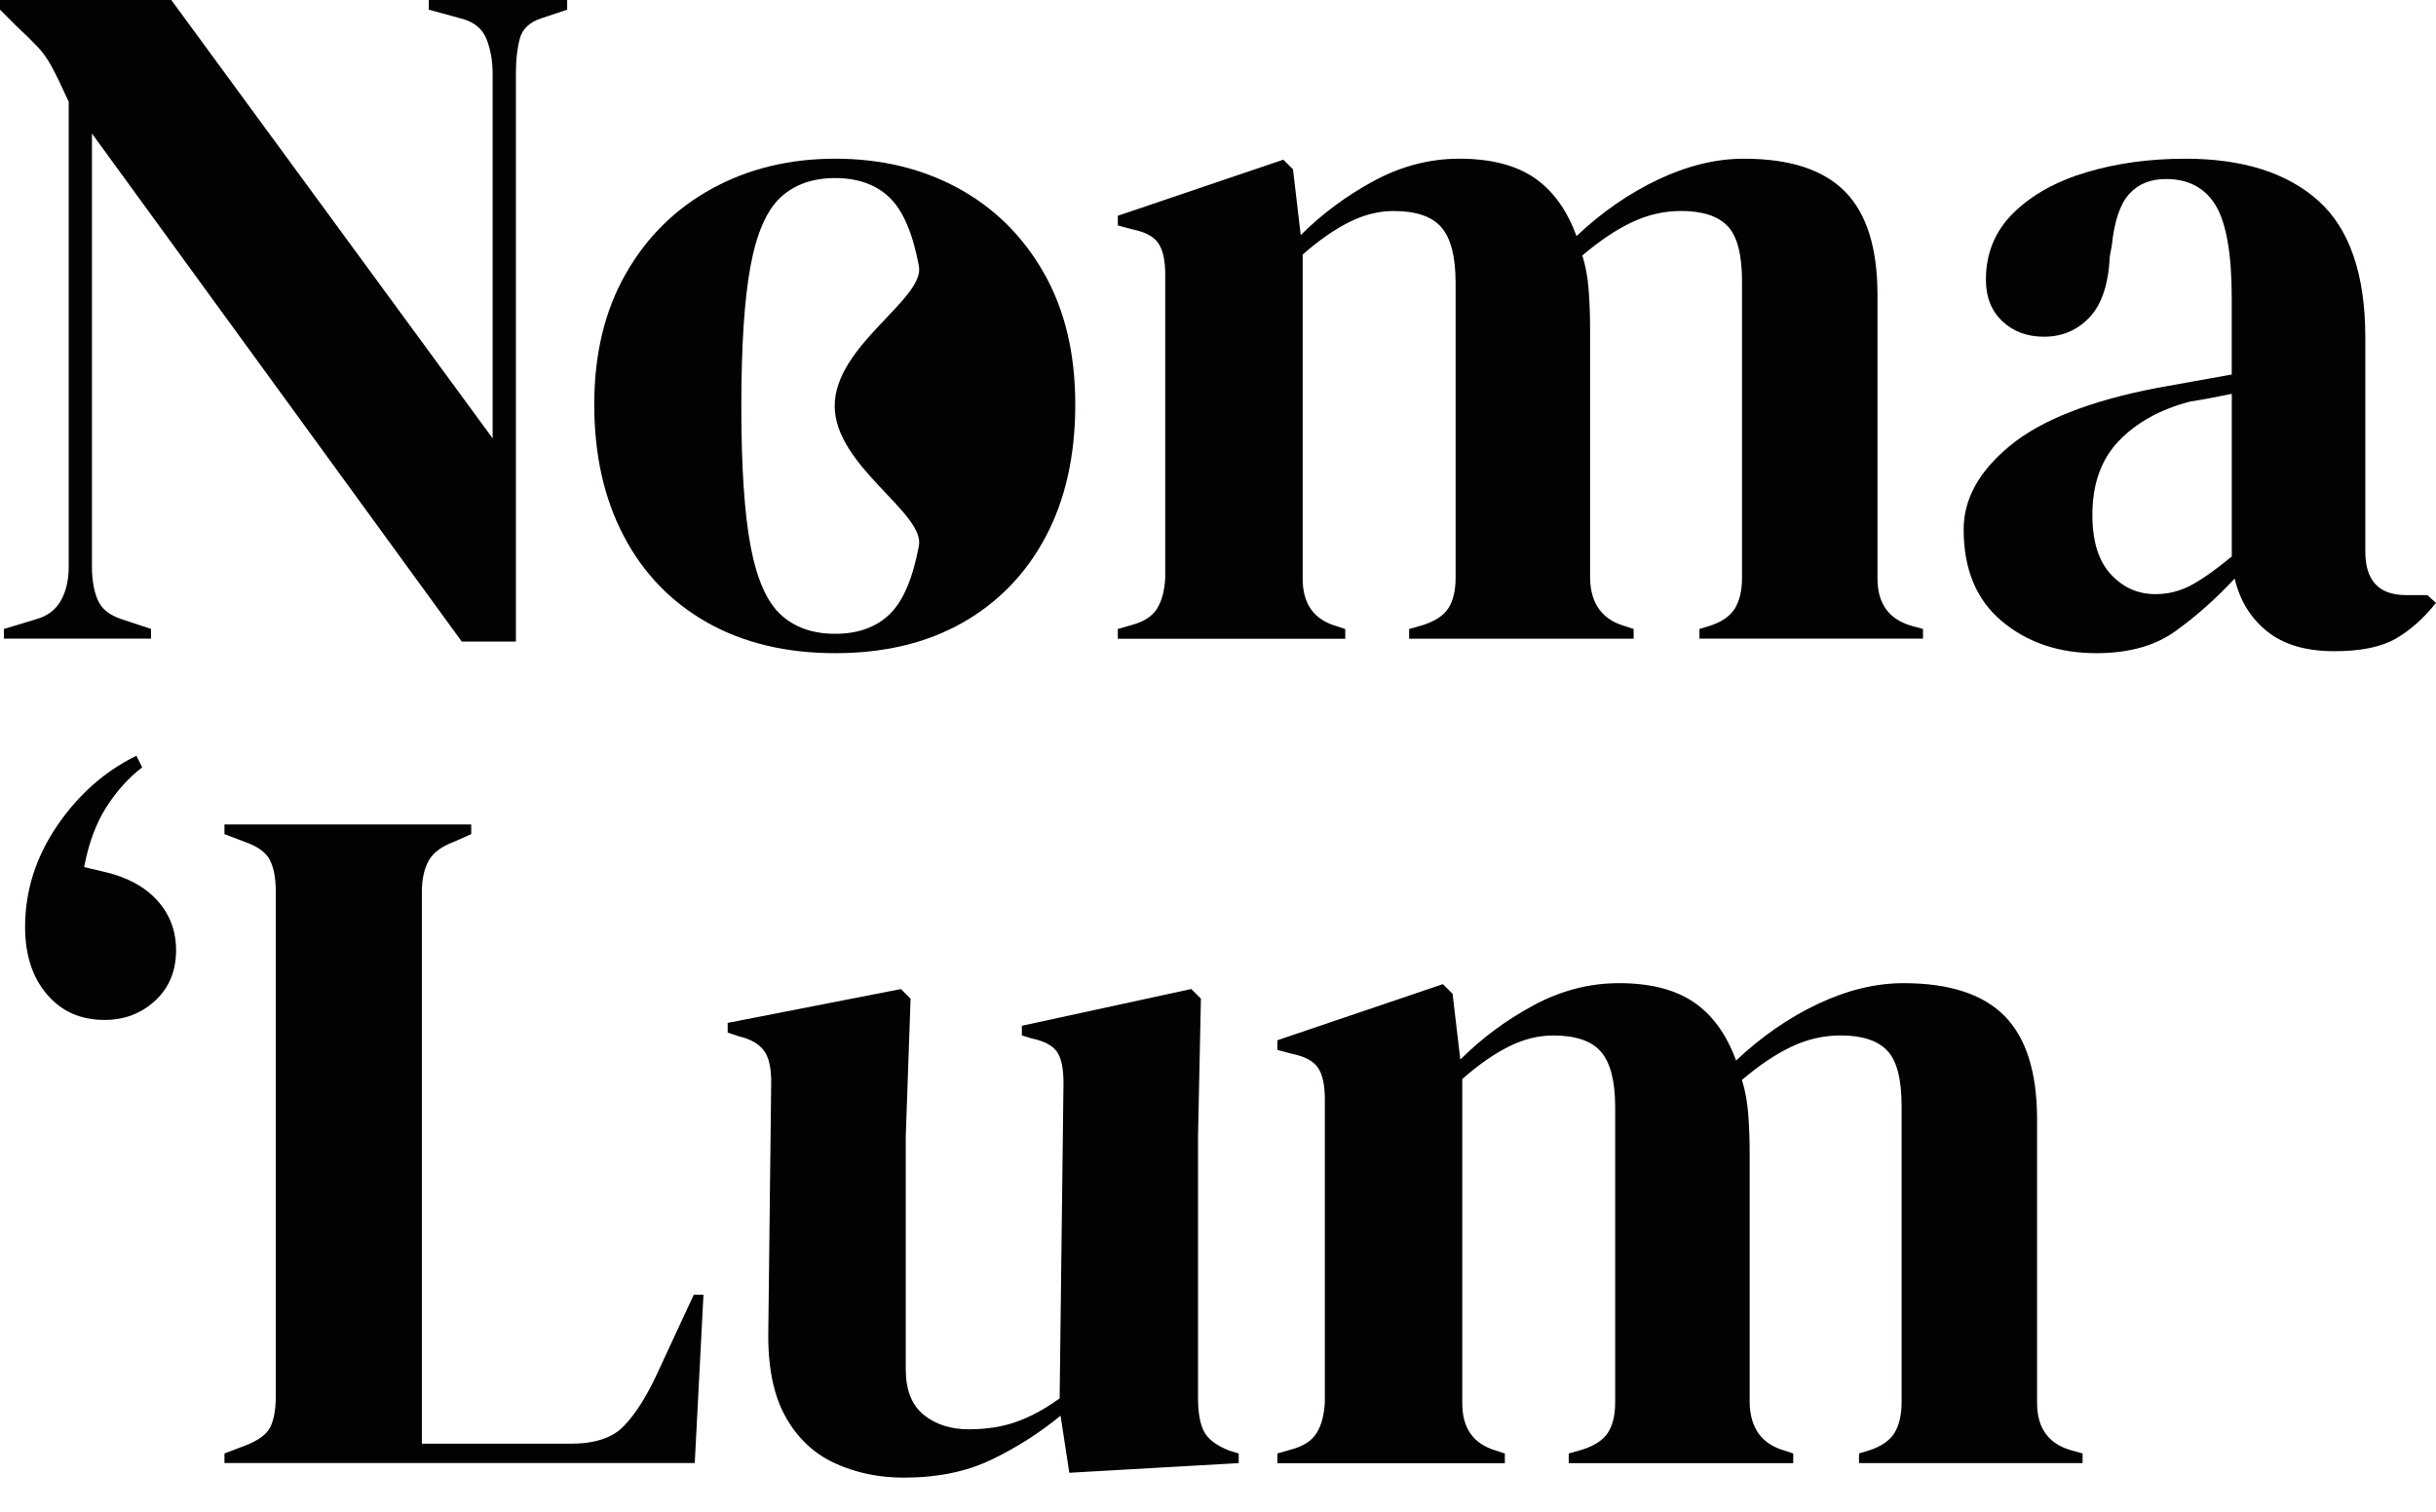
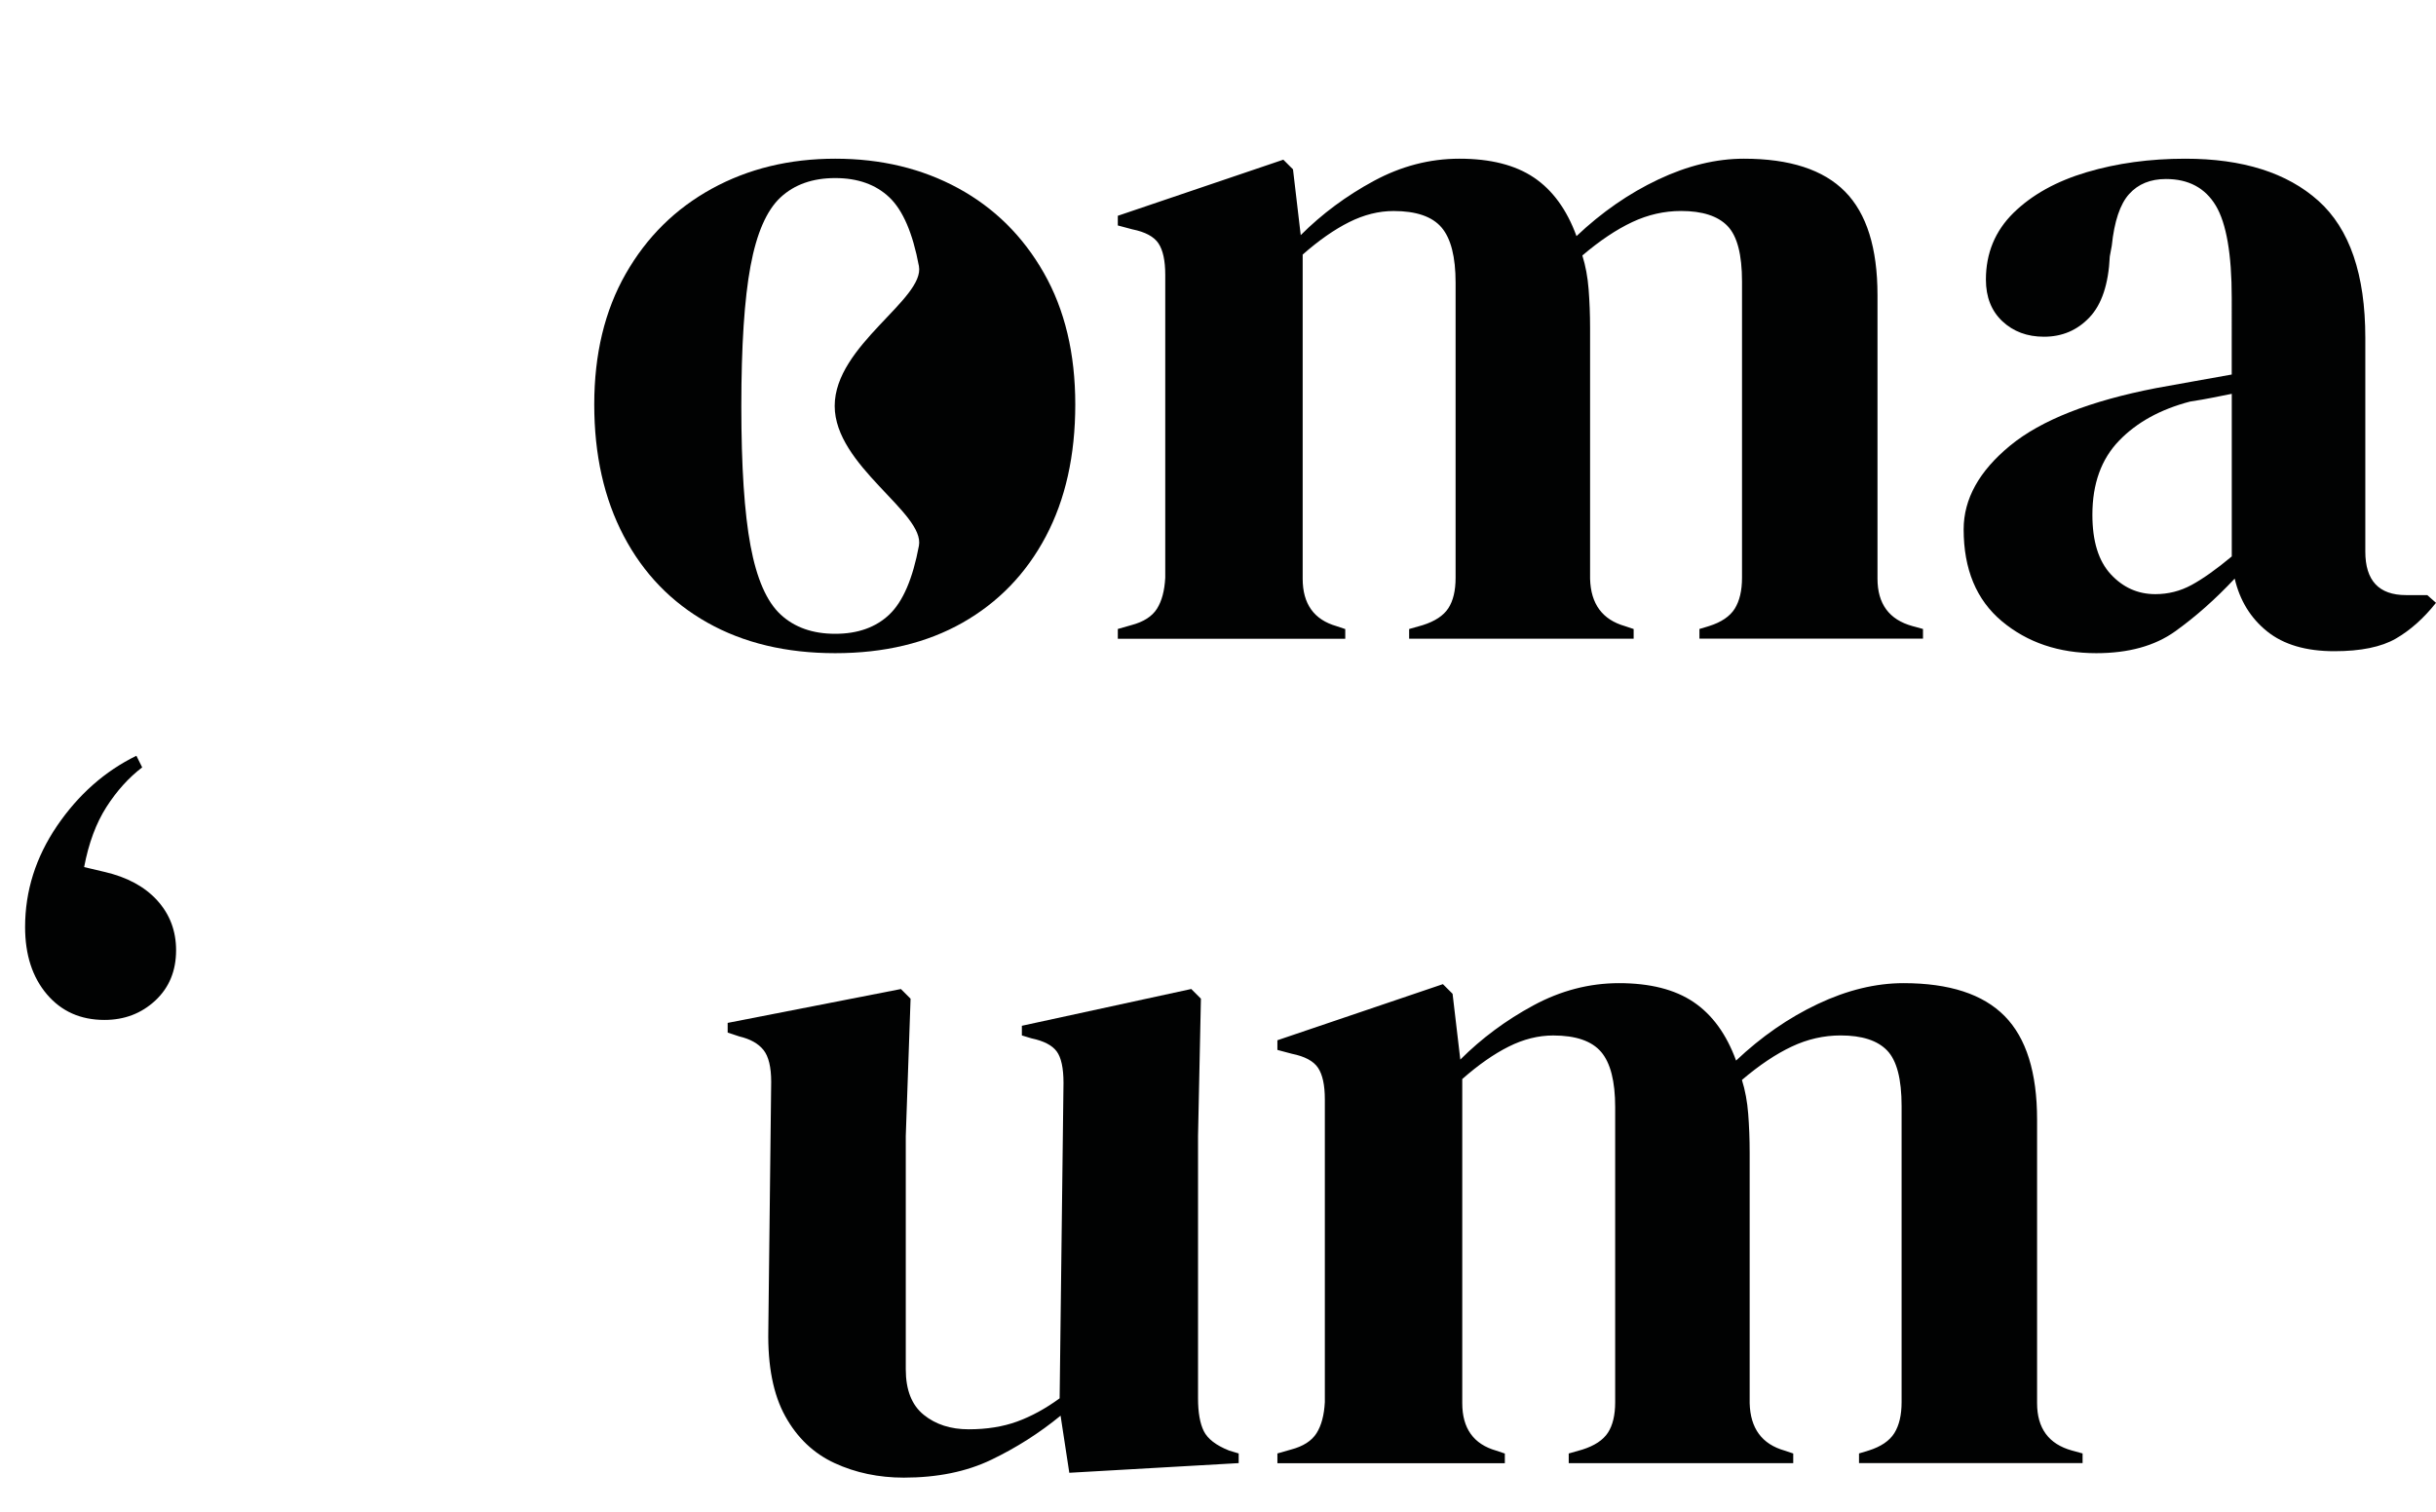
<svg xmlns="http://www.w3.org/2000/svg" version="1.1" id="Layer_1" x="0px" y="0px" viewBox="0 0 566.93 352.05" style="enable-background:new 0 0 566.93 352.05;" xml:space="preserve">
  <style type="text/css">
	.st0{fill:#010202;}
</style>
  <g>
-     <path class="st0" d="M0.9,148.66v-2.25l7.43-2.25c2.7-0.75,4.65-2.21,5.86-4.39c1.2-2.17,1.8-4.77,1.8-7.77V23.65   c-1.65-3.6-2.97-6.31-3.94-8.11c-0.98-1.8-2.07-3.34-3.27-4.62c-1.2-1.27-2.85-2.89-4.95-4.84L0,2.25V0h39.87l74.78,102.03V17.12   c0-3-0.49-5.7-1.46-8.11c-0.98-2.4-2.97-3.98-5.97-4.73l-7.43-2.03V0h32.21v2.25l-6.08,2.03c-2.7,0.9-4.36,2.48-4.95,4.73   c-0.6,2.25-0.9,4.88-0.9,7.88v132.44h-12.61L21.4,31.08v100.91c0,3,0.45,5.56,1.35,7.66c0.9,2.1,2.78,3.6,5.63,4.5l6.76,2.25v2.25   H0.9z" />
    <path class="st0" d="M194.38,152.04c-11.41,0-21.32-2.37-29.73-7.1c-8.41-4.73-14.9-11.45-19.48-20.16   c-4.58-8.71-6.87-18.92-6.87-30.63c0-11.71,2.44-21.85,7.32-30.41c4.88-8.56,11.56-15.16,20.05-19.82   c8.48-4.65,18.05-6.98,28.72-6.98c10.66,0,20.19,2.29,28.61,6.87c8.41,4.58,15.05,11.15,19.93,19.71   c4.88,8.56,7.32,18.77,7.32,30.63c0,11.86-2.29,22.11-6.87,30.75c-4.58,8.64-11.04,15.32-19.37,20.05   C215.67,149.67,205.79,152.04,194.38,152.04z M194.38,147.53c5.25,0,9.46-1.5,12.61-4.5c3.15-3,5.44-8.33,6.87-15.99   c1.43-7.66-19.6-18.58-19.6-32.55c0-14.11,21.02-24.89,19.6-32.55c-1.43-7.66-3.72-12.99-6.87-15.99c-3.15-3-7.36-4.5-12.61-4.5   c-5.26,0-9.5,1.5-12.73,4.5c-3.23,3.01-5.56,8.34-6.98,15.99c-1.43,7.66-2.14,18.55-2.14,32.66c0,13.97,0.71,24.78,2.14,32.43   c1.43,7.66,3.75,12.99,6.98,15.99C184.88,146.03,189.12,147.53,194.38,147.53z" />
    <path class="st0" d="M260.15,148.66v-2.25l3.15-0.9c2.85-0.75,4.84-2.03,5.97-3.83c1.13-1.8,1.76-4.2,1.92-7.21v-70.5   c0-3.3-0.53-5.74-1.58-7.32c-1.05-1.58-3.08-2.66-6.08-3.27l-3.38-0.9v-2.25l38.52-13.06l2.25,2.25l1.8,15.31   c4.95-4.95,10.62-9.16,17-12.61c6.38-3.45,13.03-5.18,19.93-5.18c7.21,0,12.99,1.46,17.34,4.39c4.35,2.93,7.66,7.47,9.91,13.63   c5.86-5.55,12.2-9.95,19.03-13.18c6.83-3.23,13.47-4.84,19.93-4.84c10.66,0,18.5,2.55,23.54,7.66c5.03,5.1,7.55,13.14,7.55,24.1   v65.99c0,5.86,2.7,9.54,8.11,11.04l2.48,0.68v2.25h-52.03v-2.25l2.25-0.68c2.85-0.9,4.84-2.25,5.97-4.05   c1.12-1.8,1.69-4.2,1.69-7.21V65.55c0-6.31-1.12-10.62-3.38-12.95c-2.25-2.33-5.86-3.49-10.81-3.49c-3.91,0-7.7,0.86-11.37,2.59   c-3.68,1.73-7.55,4.32-11.6,7.77c0.75,2.4,1.24,5.03,1.46,7.88c0.22,2.85,0.34,5.86,0.34,9.01v58.34   c0.15,5.86,2.85,9.54,8.11,11.04l2.03,0.68v2.25h-52.25v-2.25l3.15-0.9c2.85-0.9,4.84-2.21,5.97-3.94   c1.12-1.72,1.69-4.09,1.69-7.09v-68.7c0-6-1.09-10.28-3.27-12.84c-2.18-2.55-5.9-3.83-11.15-3.83c-3.46,0-6.91,0.86-10.36,2.59   c-3.46,1.73-7.06,4.25-10.81,7.55v75.45c0,5.86,2.63,9.54,7.88,11.04l2.03,0.68v2.25H260.15z" />
    <path class="st0" d="M487.86,152.04c-8.71,0-16.03-2.48-21.96-7.43c-5.93-4.96-8.9-12.09-8.9-21.4c0-7.06,3.6-13.55,10.81-19.48   c7.21-5.93,18.54-10.4,34.01-13.4c2.4-0.45,5.1-0.93,8.11-1.46c3-0.52,6.15-1.09,9.46-1.69V69.37c0-10.21-1.24-17.38-3.71-21.51   c-2.48-4.13-6.35-6.19-11.6-6.19c-3.6,0-6.46,1.16-8.56,3.49c-2.11,2.33-3.46,6.35-4.05,12.05l-0.46,2.48   c-0.3,6.46-1.88,11.19-4.73,14.19c-2.85,3.01-6.38,4.5-10.58,4.5c-3.91,0-7.13-1.2-9.69-3.6c-2.55-2.4-3.83-5.63-3.83-9.69   c0-6.15,2.14-11.33,6.42-15.54c4.28-4.2,9.94-7.35,17.01-9.46c7.06-2.1,14.71-3.15,22.97-3.15c13.36,0,23.69,3.27,30.98,9.8   c7.28,6.53,10.92,17.16,10.92,31.87v49.78c0,6.76,3.16,10.13,9.47,10.13h4.95l2.03,1.8c-2.86,3.6-5.98,6.38-9.35,8.33   c-3.38,1.95-8.15,2.93-14.31,2.93c-6.61,0-11.82-1.54-15.65-4.62c-3.83-3.08-6.34-7.17-7.54-12.28c-4.51,4.81-9.13,8.9-13.86,12.28   C501.49,150.35,495.37,152.04,487.86,152.04z M501.61,138.3c3,0,5.81-0.71,8.44-2.14c2.63-1.43,5.75-3.64,9.35-6.64V91.67   c-1.5,0.3-3.01,0.6-4.51,0.9c-1.49,0.3-3.23,0.6-5.18,0.9c-6.91,1.8-12.43,4.84-16.55,9.12c-4.13,4.28-6.2,10.02-6.2,17.23   c0,6.16,1.43,10.78,4.28,13.85C494.1,136.76,497.55,138.3,501.61,138.3z" />
  </g>
  <g>
    <path class="st0" d="M24.31,237.41c-5.56,0-10.02-1.99-13.4-5.97c-3.38-3.98-5.07-9.2-5.07-15.65c0-8.41,2.48-16.25,7.43-23.54   c4.96-7.28,11.11-12.73,18.47-16.33l1.35,2.7c-3.15,2.41-5.93,5.49-8.33,9.24c-2.4,3.76-4.13,8.41-5.18,13.97l4.73,1.12   c5.25,1.21,9.35,3.42,12.28,6.64c2.93,3.23,4.39,7.1,4.39,11.6c0,4.81-1.62,8.71-4.84,11.71C32.9,235.91,28.96,237.41,24.31,237.41   z" />
-     <path class="st0" d="M52.24,340.57v-2.25l4.73-1.8c3.15-1.2,5.14-2.66,5.97-4.39c0.82-1.73,1.24-4.09,1.24-7.1V207.45   c0-3-0.45-5.41-1.35-7.21c-0.9-1.8-2.85-3.23-5.86-4.28l-4.73-1.8v-2.25h57.43v2.25l-4.05,1.8c-2.85,1.05-4.81,2.52-5.86,4.39   c-1.05,1.88-1.58,4.32-1.58,7.32v128.38h34.69c5.55,0,9.65-1.35,12.27-4.06c2.63-2.7,5.14-6.61,7.55-11.71l8.78-18.92h2.25   l-2.03,39.19H52.24z" />
    <path class="st0" d="M210.35,343.95c-5.86,0-11.23-1.13-16.11-3.38c-4.88-2.25-8.71-5.89-11.49-10.92   c-2.78-5.03-4.09-11.67-3.94-19.93l0.67-57.89c0-3.45-0.6-5.93-1.8-7.43c-1.2-1.5-3.08-2.55-5.63-3.15l-2.7-0.9v-2.25l40.32-7.88   l2.25,2.25l-1.12,31.98v54.28c0,4.81,1.39,8.33,4.17,10.59c2.78,2.25,6.27,3.38,10.47,3.38c4.2,0,7.96-0.6,11.26-1.8   c3.3-1.2,6.61-3,9.91-5.41l0.9-73.43c0-3.45-0.53-5.89-1.58-7.32c-1.05-1.43-3.01-2.44-5.86-3.04l-2.25-0.68v-2.25l39.42-8.56   l2.25,2.25l-0.67,31.98v61.04c0,3.3,0.45,5.86,1.35,7.66c0.9,1.8,2.85,3.3,5.86,4.5l2.25,0.68v2.25l-39.42,2.25l-2.03-13.29   c-4.95,4.06-10.32,7.47-16.1,10.25C224.95,342.56,218.16,343.95,210.35,343.95z" />
    <path class="st0" d="M297.29,340.57v-2.25l3.15-0.9c2.85-0.75,4.84-2.03,5.97-3.83c1.13-1.8,1.76-4.2,1.92-7.21v-70.5   c0-3.3-0.53-5.74-1.58-7.32c-1.05-1.58-3.08-2.66-6.08-3.27l-3.38-0.9v-2.25l38.52-13.06l2.25,2.25l1.8,15.31   c4.95-4.95,10.62-9.16,17-12.61c6.38-3.45,13.03-5.18,19.93-5.18c7.21,0,12.99,1.46,17.34,4.39c4.35,2.93,7.66,7.47,9.91,13.63   c5.86-5.55,12.2-9.95,19.03-13.18c6.83-3.23,13.47-4.84,19.93-4.84c10.66,0,18.5,2.55,23.54,7.66c5.03,5.1,7.55,13.14,7.55,24.1   v65.99c0,5.86,2.7,9.54,8.11,11.04l2.48,0.68v2.25h-52.03v-2.25l2.25-0.68c2.85-0.9,4.84-2.25,5.97-4.05   c1.12-1.8,1.69-4.2,1.69-7.21v-68.92c0-6.31-1.12-10.62-3.38-12.95c-2.25-2.33-5.86-3.49-10.81-3.49c-3.91,0-7.7,0.86-11.37,2.59   c-3.68,1.73-7.55,4.32-11.6,7.77c0.75,2.4,1.24,5.03,1.46,7.88c0.22,2.85,0.34,5.86,0.34,9.01v58.34   c0.15,5.86,2.85,9.54,8.11,11.04l2.03,0.68v2.25h-52.25v-2.25l3.15-0.9c2.85-0.9,4.84-2.21,5.97-3.94   c1.12-1.72,1.69-4.09,1.69-7.09v-68.7c0-6-1.09-10.28-3.27-12.84c-2.18-2.55-5.9-3.83-11.15-3.83c-3.46,0-6.91,0.86-10.36,2.59   c-3.46,1.73-7.06,4.25-10.81,7.55v75.45c0,5.86,2.63,9.54,7.88,11.04l2.03,0.68v2.25H297.29z" />
  </g>
</svg>